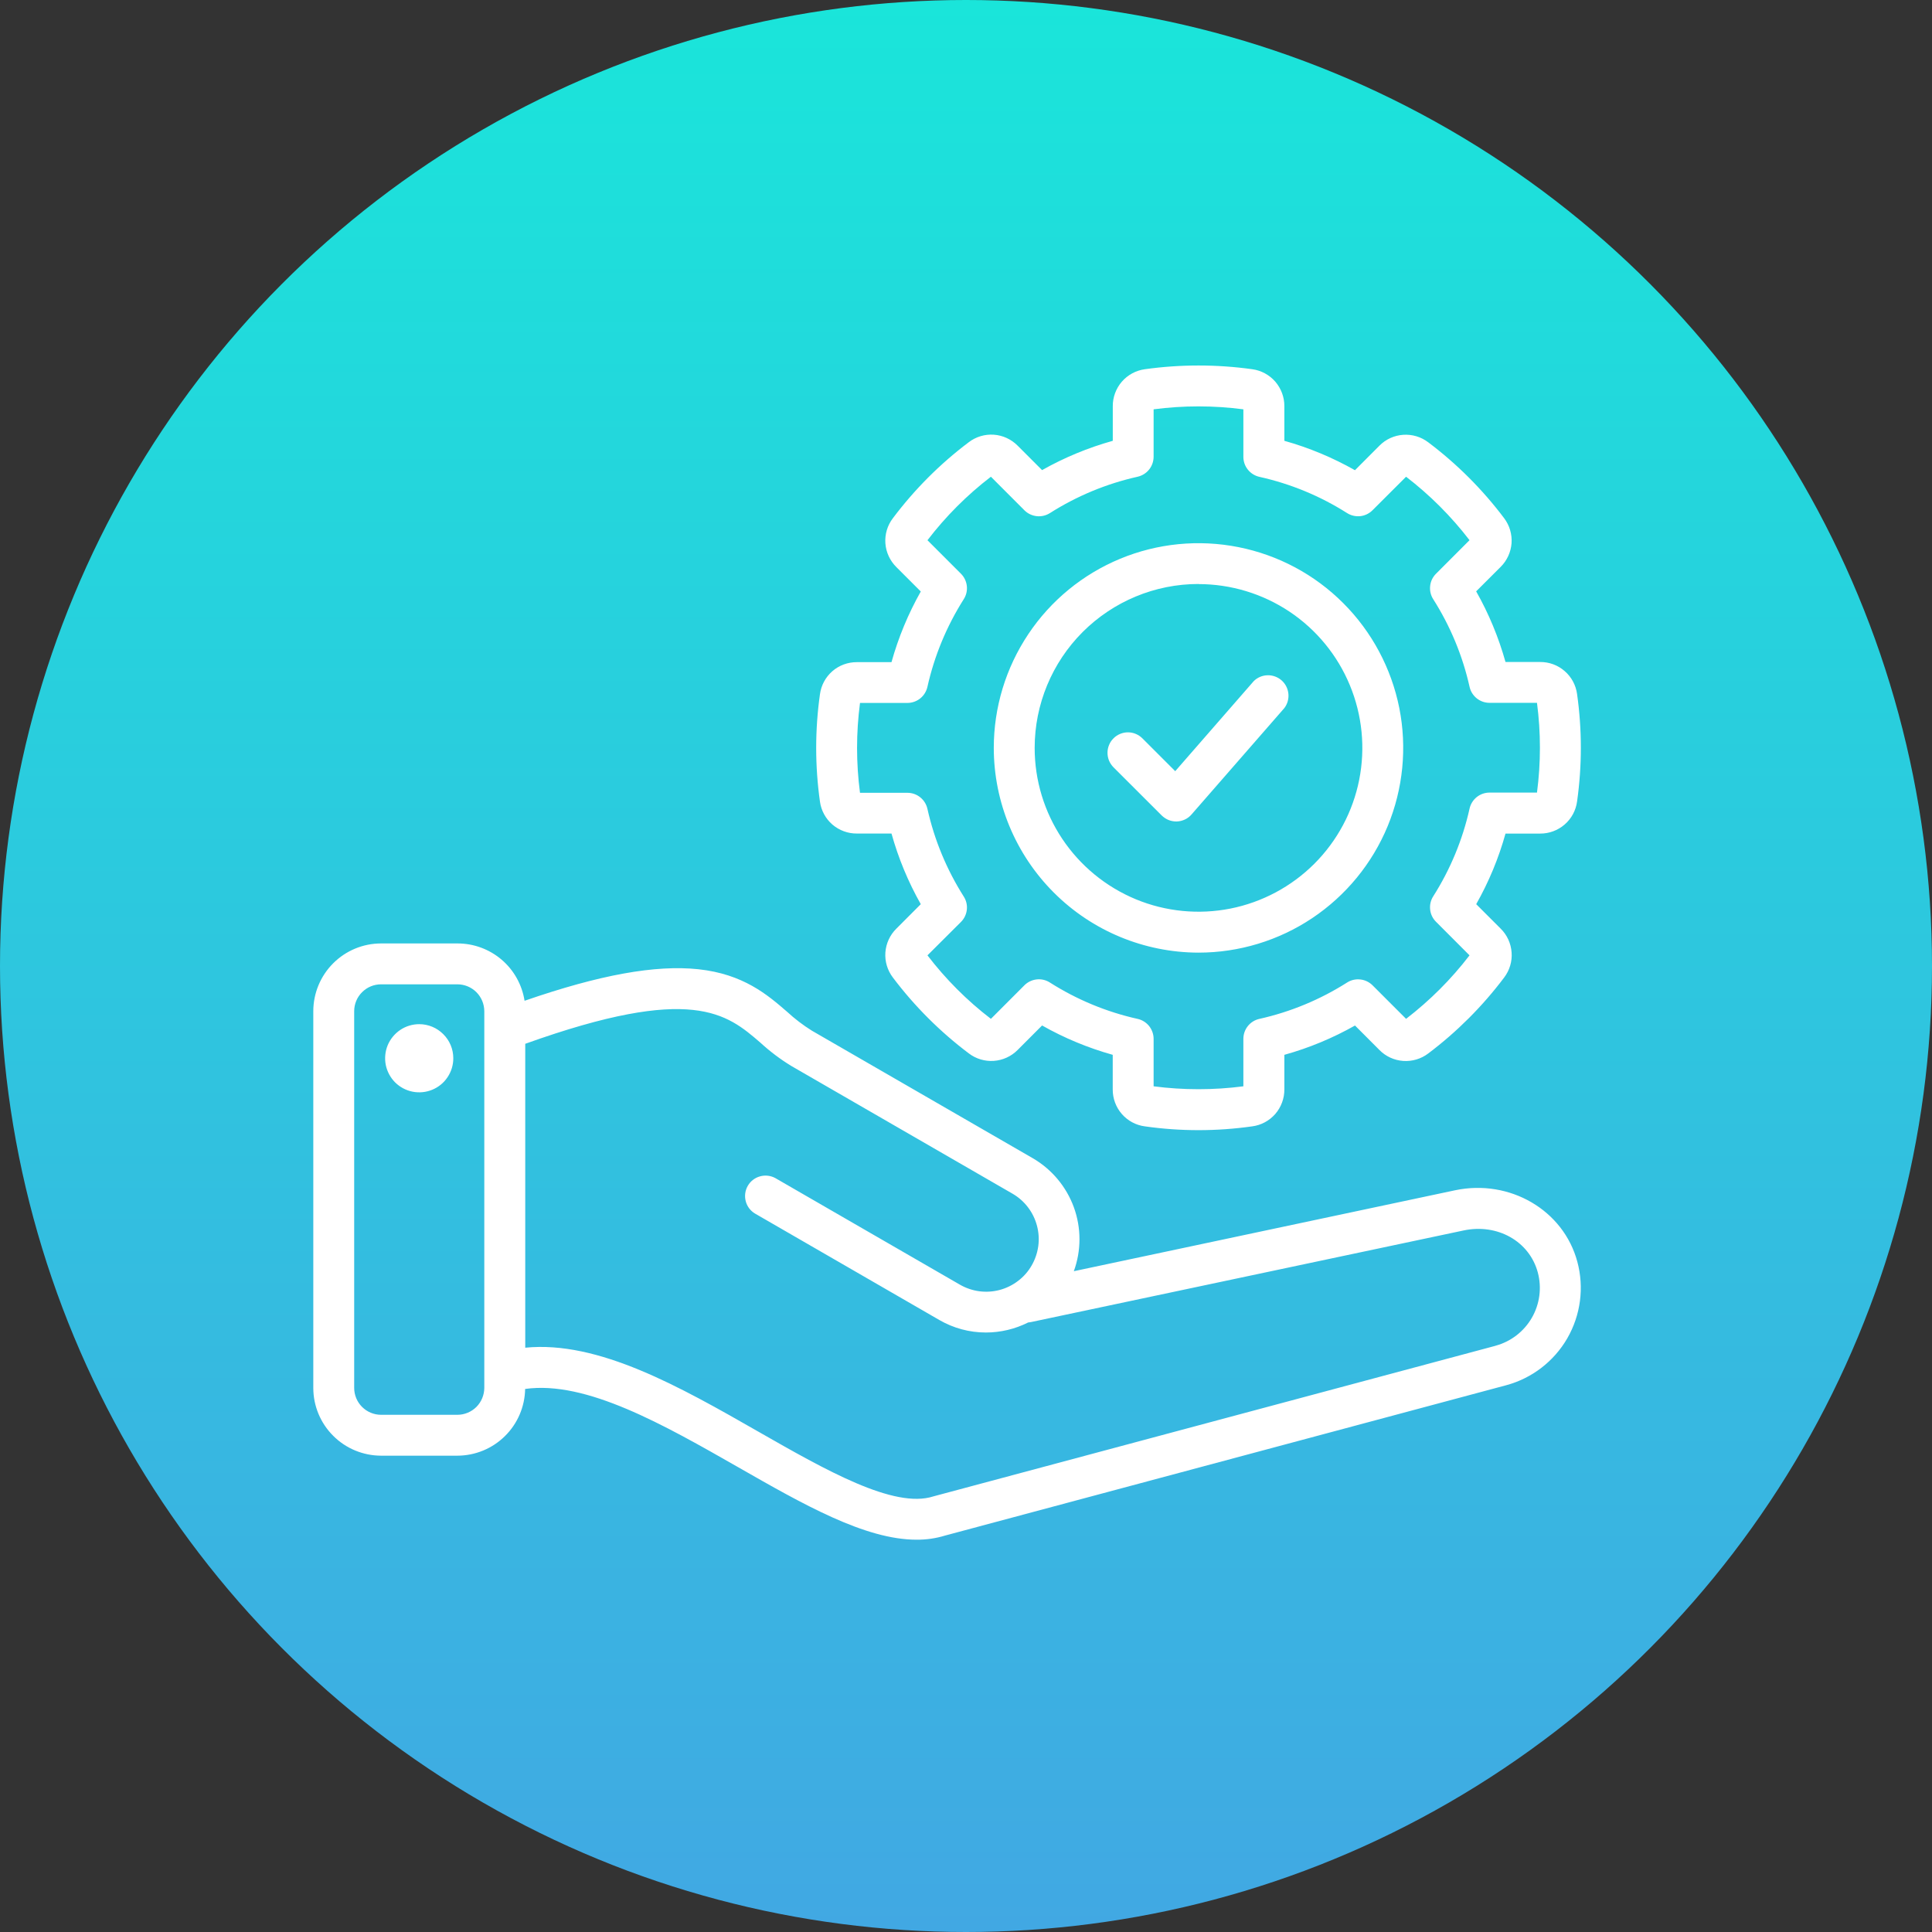
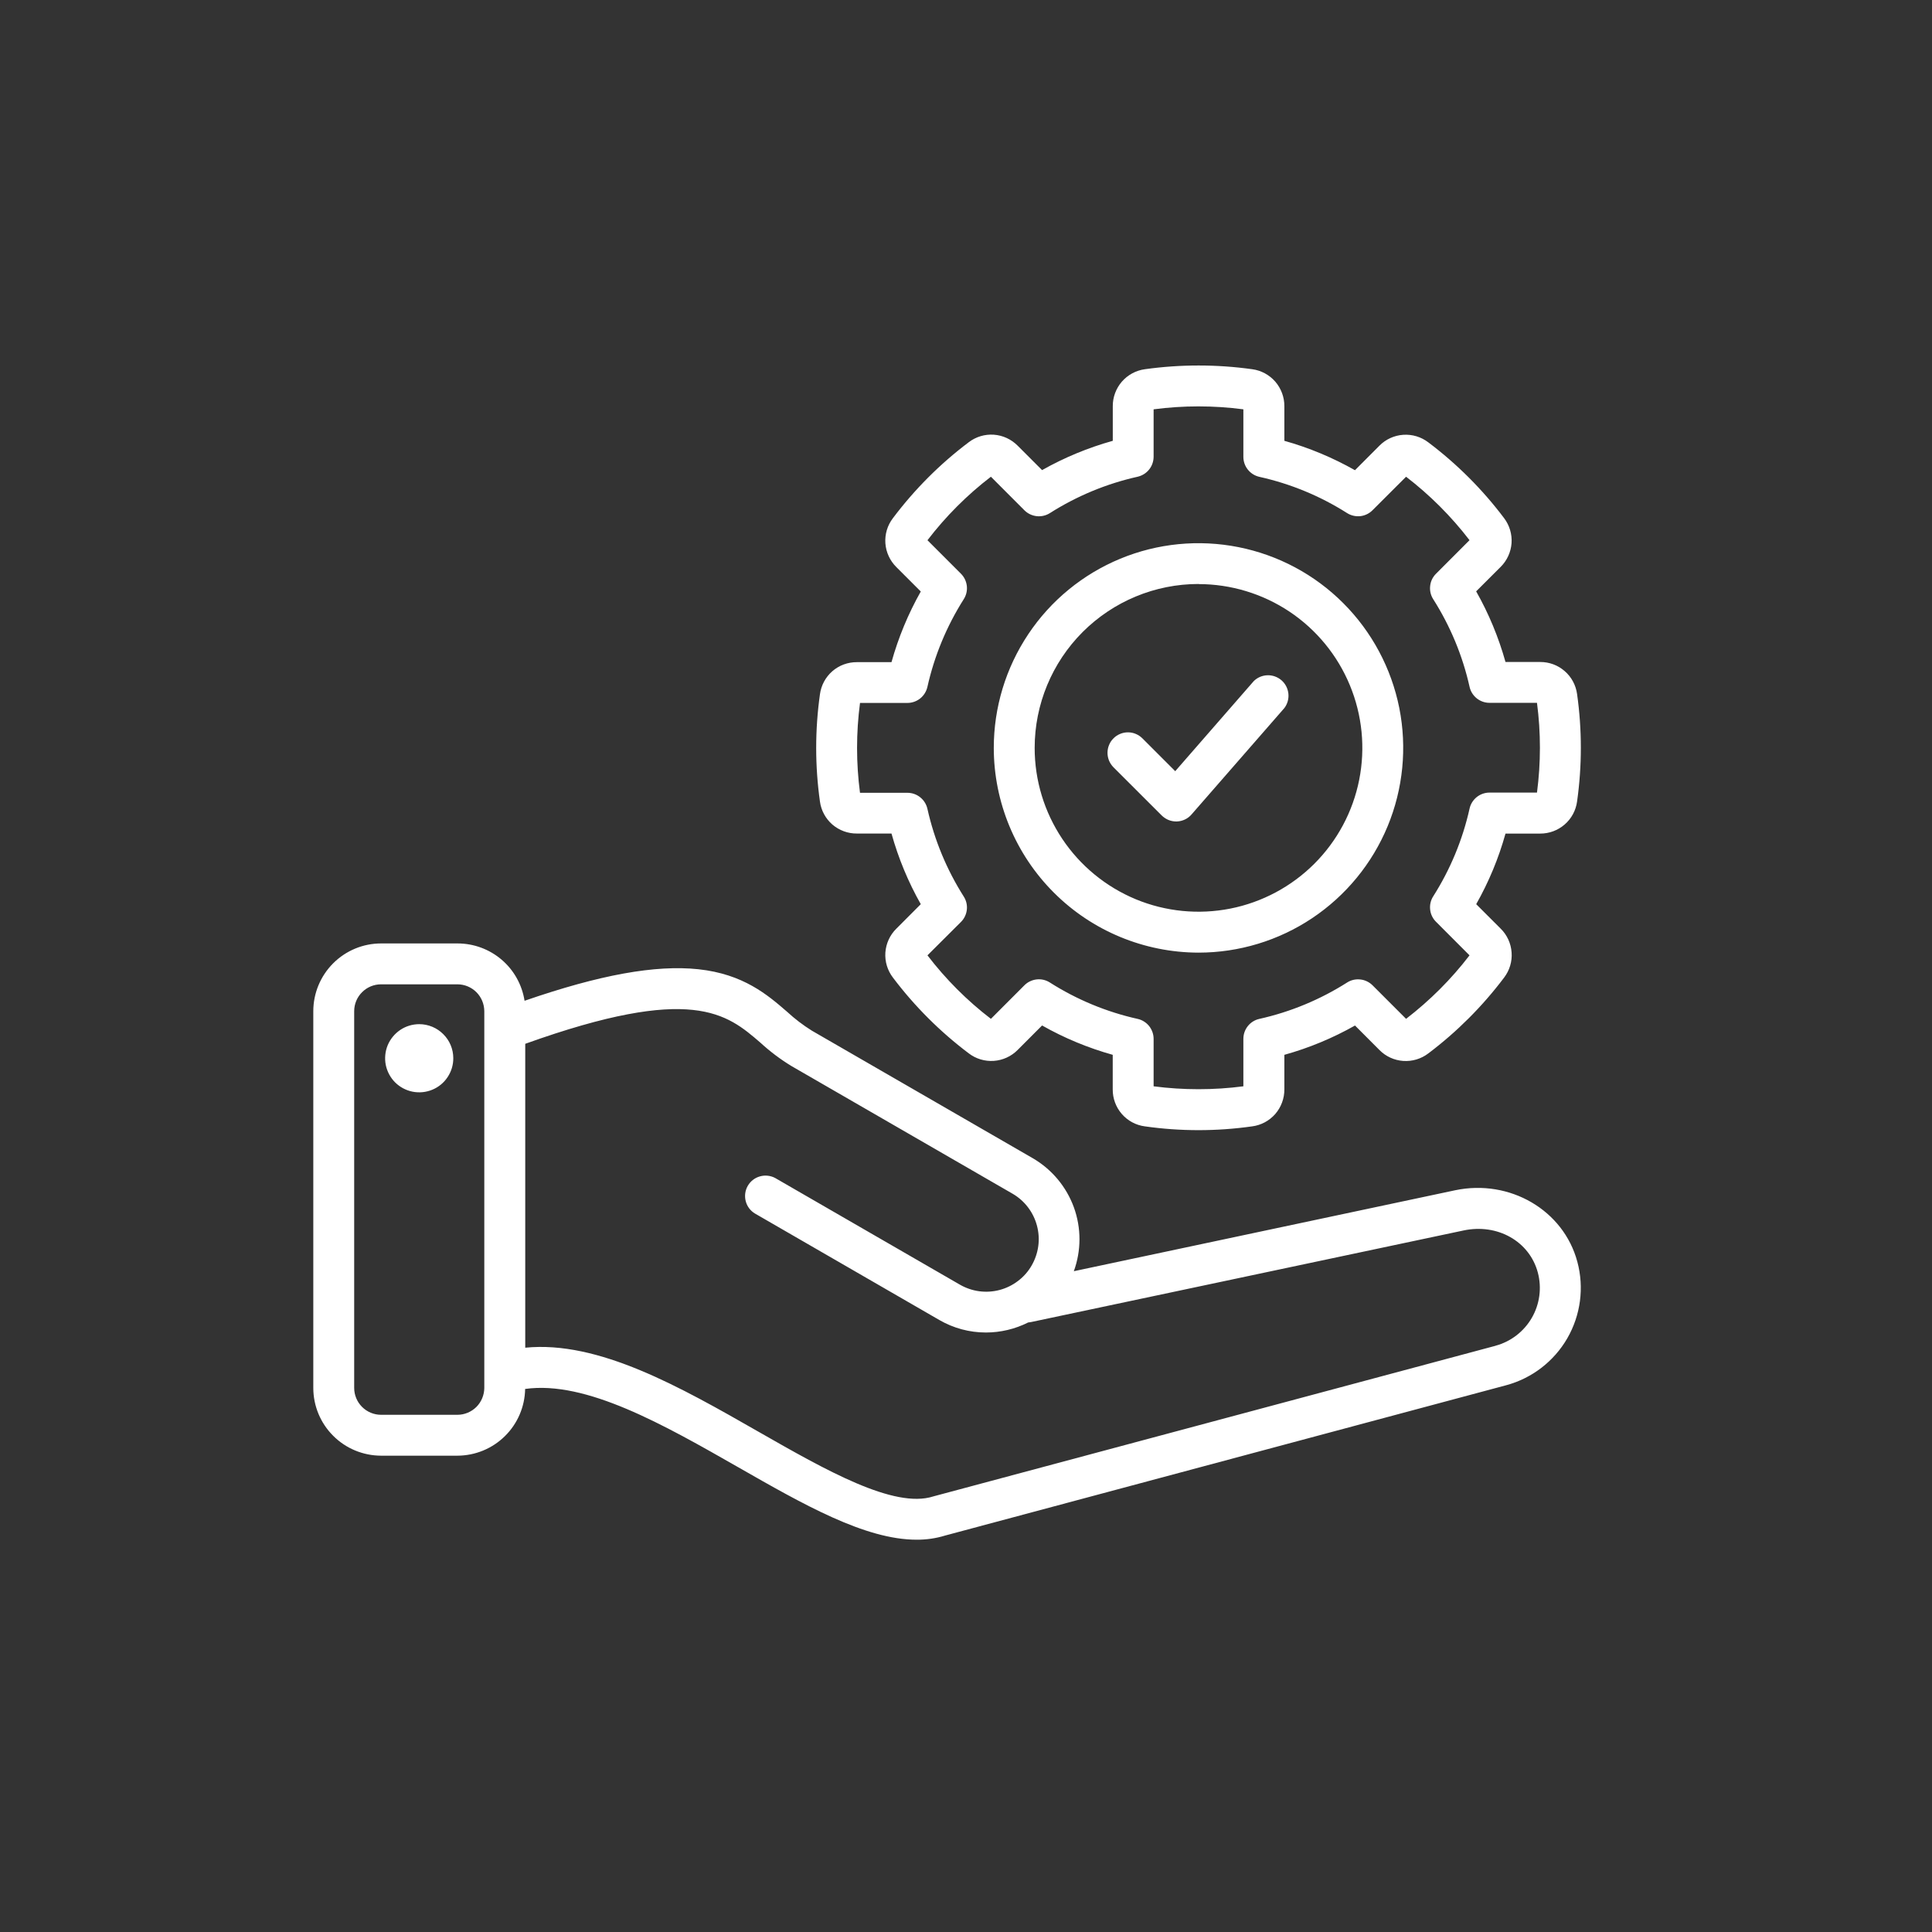
<svg xmlns="http://www.w3.org/2000/svg" width="37" height="37" viewBox="0 0 37 37" fill="none">
  <rect x="0" y="0" width="37" height="37" fill="#333333" stroke="none" />
-   <circle cx="18.5" cy="18.5" r="18.5" fill="url(#paint0_linear_1626_1844)" />
  <path d="M30.208 24.165C29.944 23.176 28.915 22.575 27.867 22.795L20.565 24.345C20.709 23.95 20.709 23.517 20.566 23.122C20.422 22.727 20.145 22.395 19.782 22.183L15.549 19.739C15.379 19.633 15.219 19.511 15.072 19.375C14.7 19.053 14.237 18.654 13.374 18.562C12.554 18.475 11.488 18.667 10.046 19.166C9.998 18.86 9.843 18.581 9.608 18.38C9.373 18.179 9.073 18.068 8.764 18.068H7.298C6.954 18.068 6.624 18.205 6.381 18.448C6.137 18.692 6 19.022 6 19.366V26.58C6 26.924 6.137 27.254 6.381 27.497C6.624 27.741 6.954 27.877 7.298 27.878H8.76C9.1 27.877 9.427 27.743 9.669 27.504C9.912 27.265 10.051 26.941 10.057 26.6C11.225 26.436 12.708 27.283 14.146 28.104C15.385 28.812 16.567 29.487 17.554 29.487C17.739 29.488 17.924 29.462 18.102 29.407L28.845 26.529C29.339 26.396 29.76 26.072 30.016 25.629C30.271 25.186 30.341 24.659 30.208 24.165ZM8.76 27.095H7.298C7.161 27.095 7.03 27.04 6.934 26.944C6.837 26.847 6.783 26.716 6.783 26.58V19.366C6.783 19.229 6.837 19.098 6.934 19.002C7.03 18.905 7.161 18.851 7.298 18.851H8.76C8.896 18.851 9.027 18.905 9.124 19.002C9.22 19.098 9.274 19.229 9.275 19.366V26.58C9.274 26.716 9.22 26.847 9.124 26.944C9.027 27.04 8.896 27.095 8.76 27.095ZM28.642 25.773L17.892 28.653L17.874 28.658C17.119 28.9 15.806 28.15 14.536 27.425C13.022 26.559 11.462 25.67 10.059 25.81V19.99C13.257 18.843 13.919 19.414 14.561 19.967C14.745 20.136 14.945 20.287 15.159 20.417L19.392 22.861C19.506 22.927 19.606 23.015 19.686 23.12C19.767 23.226 19.825 23.345 19.859 23.473C19.893 23.601 19.902 23.734 19.884 23.865C19.866 23.996 19.823 24.122 19.757 24.236C19.691 24.351 19.603 24.451 19.497 24.531C19.392 24.611 19.273 24.67 19.145 24.704C19.017 24.738 18.884 24.746 18.753 24.729C18.622 24.711 18.496 24.668 18.382 24.602L14.847 22.561C14.758 22.513 14.652 22.501 14.554 22.529C14.456 22.556 14.372 22.621 14.321 22.71C14.27 22.798 14.256 22.903 14.281 23.002C14.306 23.101 14.369 23.186 14.456 23.239L17.99 25.28C18.261 25.437 18.568 25.519 18.881 25.519C19.162 25.519 19.439 25.453 19.69 25.327C19.708 25.325 19.727 25.323 19.745 25.319L28.028 23.565C28.679 23.427 29.291 23.773 29.451 24.37C29.529 24.663 29.488 24.975 29.336 25.238C29.184 25.501 28.935 25.693 28.642 25.772V25.773ZM8.681 20.265C8.682 20.394 8.644 20.52 8.572 20.628C8.501 20.736 8.399 20.82 8.28 20.869C8.16 20.919 8.029 20.932 7.902 20.907C7.775 20.882 7.659 20.82 7.567 20.729C7.476 20.638 7.414 20.521 7.388 20.395C7.363 20.268 7.376 20.136 7.425 20.017C7.475 19.898 7.559 19.796 7.666 19.724C7.773 19.652 7.9 19.614 8.029 19.614C8.202 19.614 8.367 19.683 8.489 19.805C8.612 19.927 8.681 20.092 8.681 20.265ZM16.411 15.963H17.073C17.205 16.436 17.393 16.89 17.634 17.316L17.166 17.785C17.043 17.906 16.969 18.068 16.956 18.24C16.944 18.413 16.995 18.583 17.1 18.721C17.514 19.27 18.003 19.759 18.553 20.173C18.69 20.278 18.861 20.329 19.033 20.317C19.205 20.305 19.367 20.231 19.489 20.108L19.957 19.639C20.384 19.881 20.838 20.069 21.31 20.201V20.864C21.309 21.037 21.371 21.204 21.484 21.334C21.597 21.464 21.754 21.549 21.925 21.571C22.607 21.668 23.299 21.668 23.981 21.571C24.152 21.549 24.309 21.464 24.423 21.334C24.536 21.203 24.598 21.036 24.597 20.863V20.201C25.069 20.07 25.523 19.881 25.95 19.64L26.418 20.109C26.539 20.232 26.701 20.306 26.873 20.318C27.046 20.33 27.216 20.279 27.354 20.174C27.903 19.76 28.392 19.271 28.806 18.721C28.91 18.584 28.962 18.413 28.949 18.241C28.937 18.068 28.863 17.906 28.74 17.785L28.271 17.316C28.512 16.89 28.701 16.436 28.832 15.964H29.495C29.668 15.965 29.835 15.903 29.965 15.79C30.096 15.677 30.18 15.52 30.203 15.348C30.299 14.666 30.299 13.975 30.203 13.293C30.18 13.122 30.096 12.965 29.965 12.852C29.835 12.738 29.668 12.677 29.495 12.678H28.832C28.7 12.206 28.512 11.752 28.27 11.325L28.739 10.857C28.861 10.736 28.935 10.574 28.948 10.403C28.96 10.231 28.909 10.061 28.806 9.924C28.392 9.374 27.903 8.885 27.353 8.471C27.215 8.366 27.045 8.315 26.872 8.327C26.7 8.339 26.538 8.413 26.417 8.536L25.949 9.005C25.523 8.764 25.069 8.574 24.597 8.442V7.779C24.598 7.607 24.536 7.44 24.423 7.309C24.31 7.179 24.153 7.094 23.982 7.071C23.3 6.976 22.608 6.976 21.926 7.071C21.755 7.094 21.598 7.179 21.485 7.309C21.372 7.44 21.31 7.607 21.311 7.779V8.442C20.839 8.574 20.384 8.762 19.957 9.003L19.489 8.535C19.367 8.412 19.205 8.337 19.033 8.325C18.861 8.313 18.69 8.364 18.553 8.469C18.003 8.883 17.514 9.373 17.1 9.924C16.995 10.061 16.944 10.232 16.956 10.404C16.968 10.576 17.043 10.738 17.166 10.86L17.634 11.328C17.393 11.754 17.205 12.209 17.073 12.681H16.411C16.238 12.68 16.071 12.741 15.941 12.854C15.81 12.968 15.726 13.125 15.703 13.296C15.607 13.978 15.607 14.669 15.703 15.351C15.726 15.522 15.811 15.678 15.941 15.791C16.072 15.903 16.239 15.965 16.411 15.963ZM16.47 13.462H17.378C17.467 13.462 17.554 13.431 17.623 13.376C17.693 13.32 17.741 13.242 17.761 13.155C17.894 12.559 18.13 11.991 18.457 11.475C18.505 11.4 18.526 11.31 18.516 11.222C18.506 11.134 18.467 11.051 18.404 10.988L17.762 10.346C18.112 9.889 18.52 9.48 18.977 9.13L19.619 9.773C19.682 9.836 19.765 9.875 19.853 9.885C19.942 9.895 20.031 9.874 20.106 9.827C20.622 9.499 21.191 9.263 21.787 9.13C21.873 9.11 21.951 9.062 22.006 8.993C22.062 8.924 22.092 8.838 22.093 8.749V7.839C22.663 7.764 23.241 7.764 23.812 7.839V8.749C23.812 8.838 23.842 8.925 23.898 8.994C23.954 9.064 24.031 9.112 24.118 9.132C24.714 9.264 25.283 9.499 25.798 9.826C25.874 9.874 25.963 9.894 26.051 9.885C26.14 9.875 26.222 9.835 26.285 9.772L26.928 9.13C27.384 9.48 27.793 9.889 28.143 10.345L27.501 10.988C27.438 11.051 27.398 11.133 27.389 11.222C27.379 11.31 27.399 11.399 27.447 11.474C27.775 11.99 28.011 12.558 28.144 13.154C28.163 13.241 28.212 13.318 28.281 13.374C28.351 13.43 28.437 13.46 28.526 13.46H29.435C29.51 14.03 29.51 14.608 29.435 15.179H28.526C28.437 15.179 28.351 15.209 28.281 15.265C28.212 15.321 28.163 15.398 28.144 15.485C28.011 16.082 27.775 16.651 27.447 17.167C27.399 17.242 27.379 17.331 27.389 17.42C27.398 17.508 27.438 17.59 27.501 17.653L28.143 18.296C27.793 18.753 27.384 19.161 26.928 19.512L26.285 18.869C26.222 18.807 26.14 18.767 26.051 18.758C25.963 18.748 25.874 18.768 25.799 18.816C25.283 19.144 24.714 19.38 24.118 19.513C24.031 19.532 23.953 19.581 23.898 19.65C23.842 19.72 23.812 19.806 23.812 19.895V20.804C23.241 20.878 22.663 20.878 22.093 20.804V19.895C22.093 19.806 22.062 19.72 22.007 19.65C21.951 19.581 21.874 19.532 21.787 19.513C21.19 19.38 20.622 19.144 20.106 18.816C20.031 18.768 19.942 18.747 19.853 18.757C19.765 18.767 19.682 18.806 19.619 18.869L18.977 19.512C18.52 19.162 18.112 18.753 17.762 18.296L18.404 17.656C18.467 17.593 18.506 17.511 18.516 17.422C18.526 17.334 18.505 17.245 18.457 17.17C18.13 16.654 17.894 16.086 17.761 15.489C17.741 15.402 17.693 15.325 17.623 15.269C17.554 15.213 17.467 15.183 17.378 15.183H16.47C16.395 14.613 16.395 14.035 16.47 13.464V13.462ZM22.953 18.244C23.728 18.244 24.486 18.014 25.131 17.583C25.775 17.152 26.278 16.54 26.575 15.823C26.871 15.107 26.949 14.319 26.798 13.558C26.646 12.798 26.273 12.099 25.725 11.551C25.177 11.002 24.478 10.629 23.717 10.478C22.957 10.327 22.169 10.404 21.452 10.701C20.736 10.998 20.123 11.5 19.693 12.145C19.262 12.79 19.032 13.548 19.032 14.323C19.033 15.363 19.447 16.359 20.182 17.094C20.917 17.829 21.913 18.242 22.953 18.244ZM22.953 11.186C23.573 11.186 24.18 11.37 24.696 11.714C25.212 12.059 25.614 12.549 25.851 13.122C26.089 13.696 26.151 14.326 26.03 14.935C25.909 15.544 25.61 16.103 25.171 16.542C24.732 16.98 24.173 17.279 23.565 17.4C22.956 17.521 22.325 17.459 21.752 17.222C21.179 16.984 20.689 16.582 20.344 16.066C19.999 15.55 19.815 14.944 19.815 14.323C19.815 13.491 20.146 12.693 20.734 12.104C21.323 11.516 22.12 11.184 22.953 11.184V11.186ZM21.324 14.694C21.288 14.657 21.259 14.614 21.239 14.566C21.22 14.519 21.21 14.468 21.21 14.417C21.21 14.365 21.22 14.314 21.24 14.267C21.259 14.219 21.288 14.176 21.325 14.14C21.361 14.103 21.404 14.075 21.452 14.055C21.499 14.035 21.55 14.025 21.602 14.025C21.653 14.025 21.704 14.035 21.751 14.055C21.799 14.075 21.842 14.104 21.878 14.14L22.507 14.769L24.01 13.045C24.08 12.975 24.174 12.935 24.273 12.932C24.372 12.929 24.468 12.964 24.543 13.029C24.617 13.094 24.664 13.185 24.674 13.284C24.684 13.382 24.657 13.481 24.597 13.56L22.82 15.597C22.785 15.638 22.742 15.671 22.693 15.694C22.645 15.717 22.592 15.73 22.538 15.732H22.525C22.474 15.732 22.423 15.722 22.375 15.702C22.328 15.682 22.285 15.653 22.248 15.617L21.324 14.694Z" fill="white" />
  <defs>
    <linearGradient id="paint0_linear_1626_1844" x1="18.5" y1="0" x2="18.5" y2="37" gradientUnits="userSpaceOnUse">
      <stop stop-color="#1AE5DA" />
      <stop offset="1" stop-color="#41A8E3" />
    </linearGradient>
  </defs>
</svg>